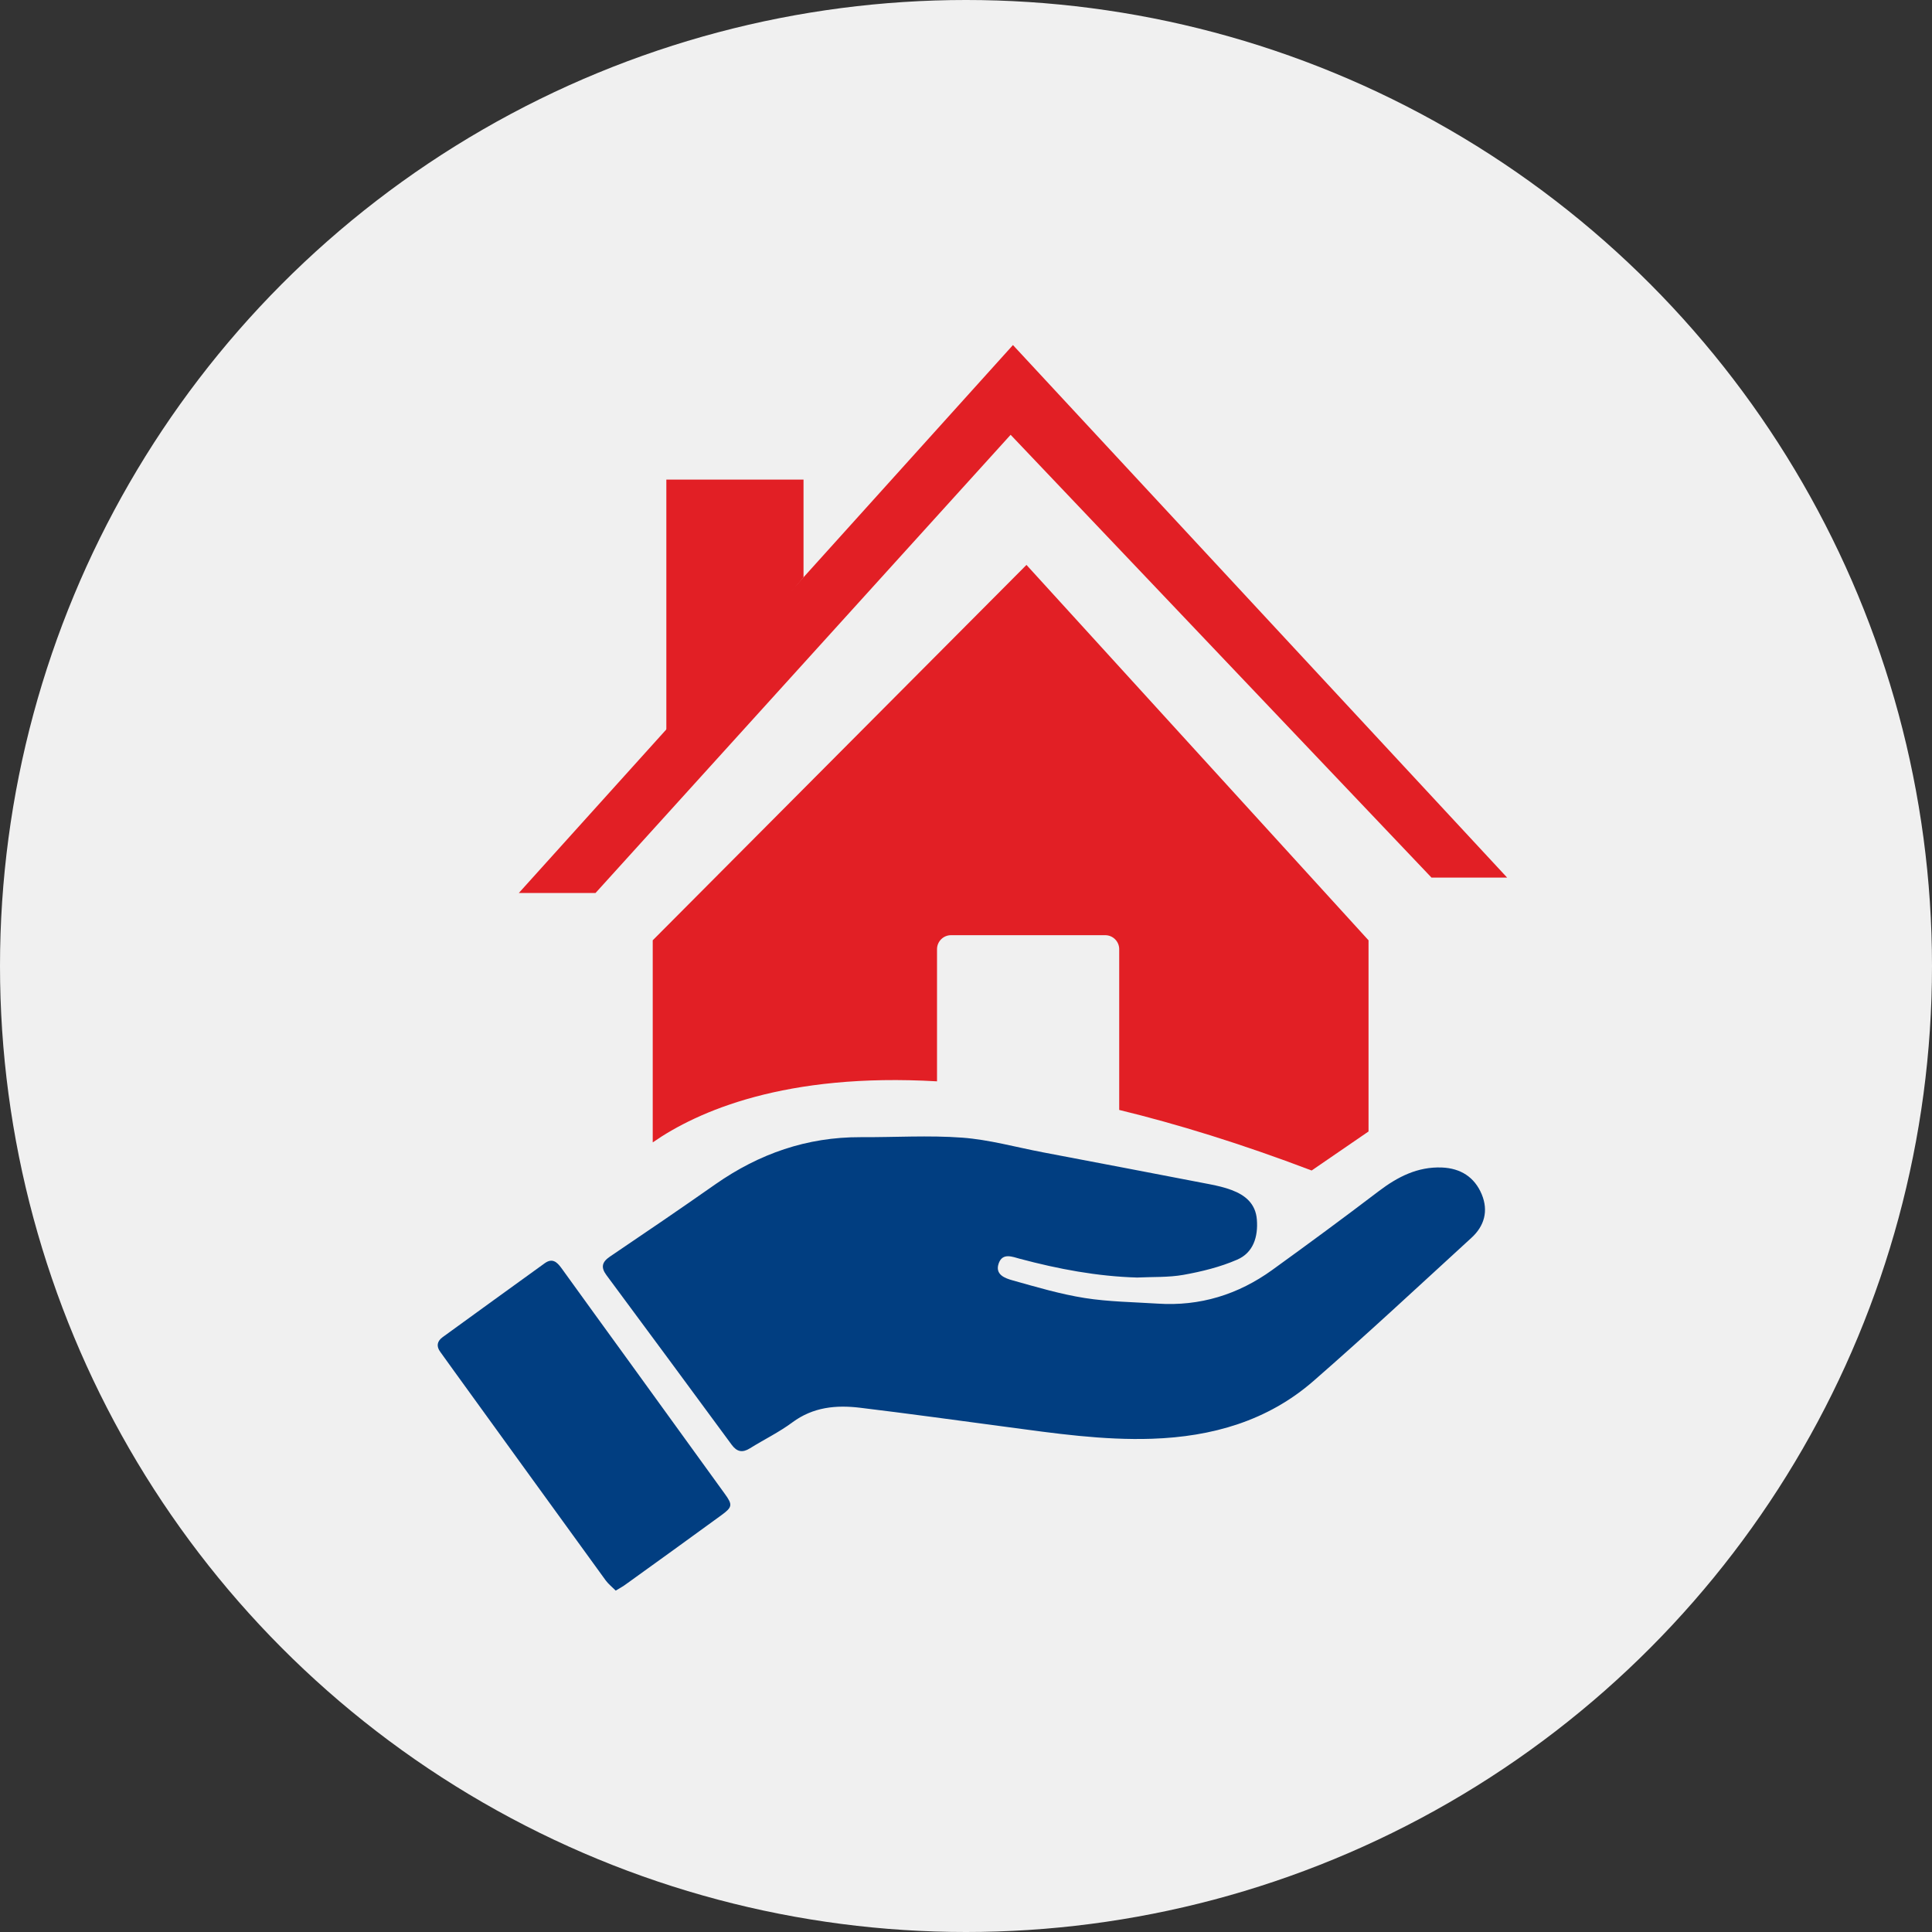
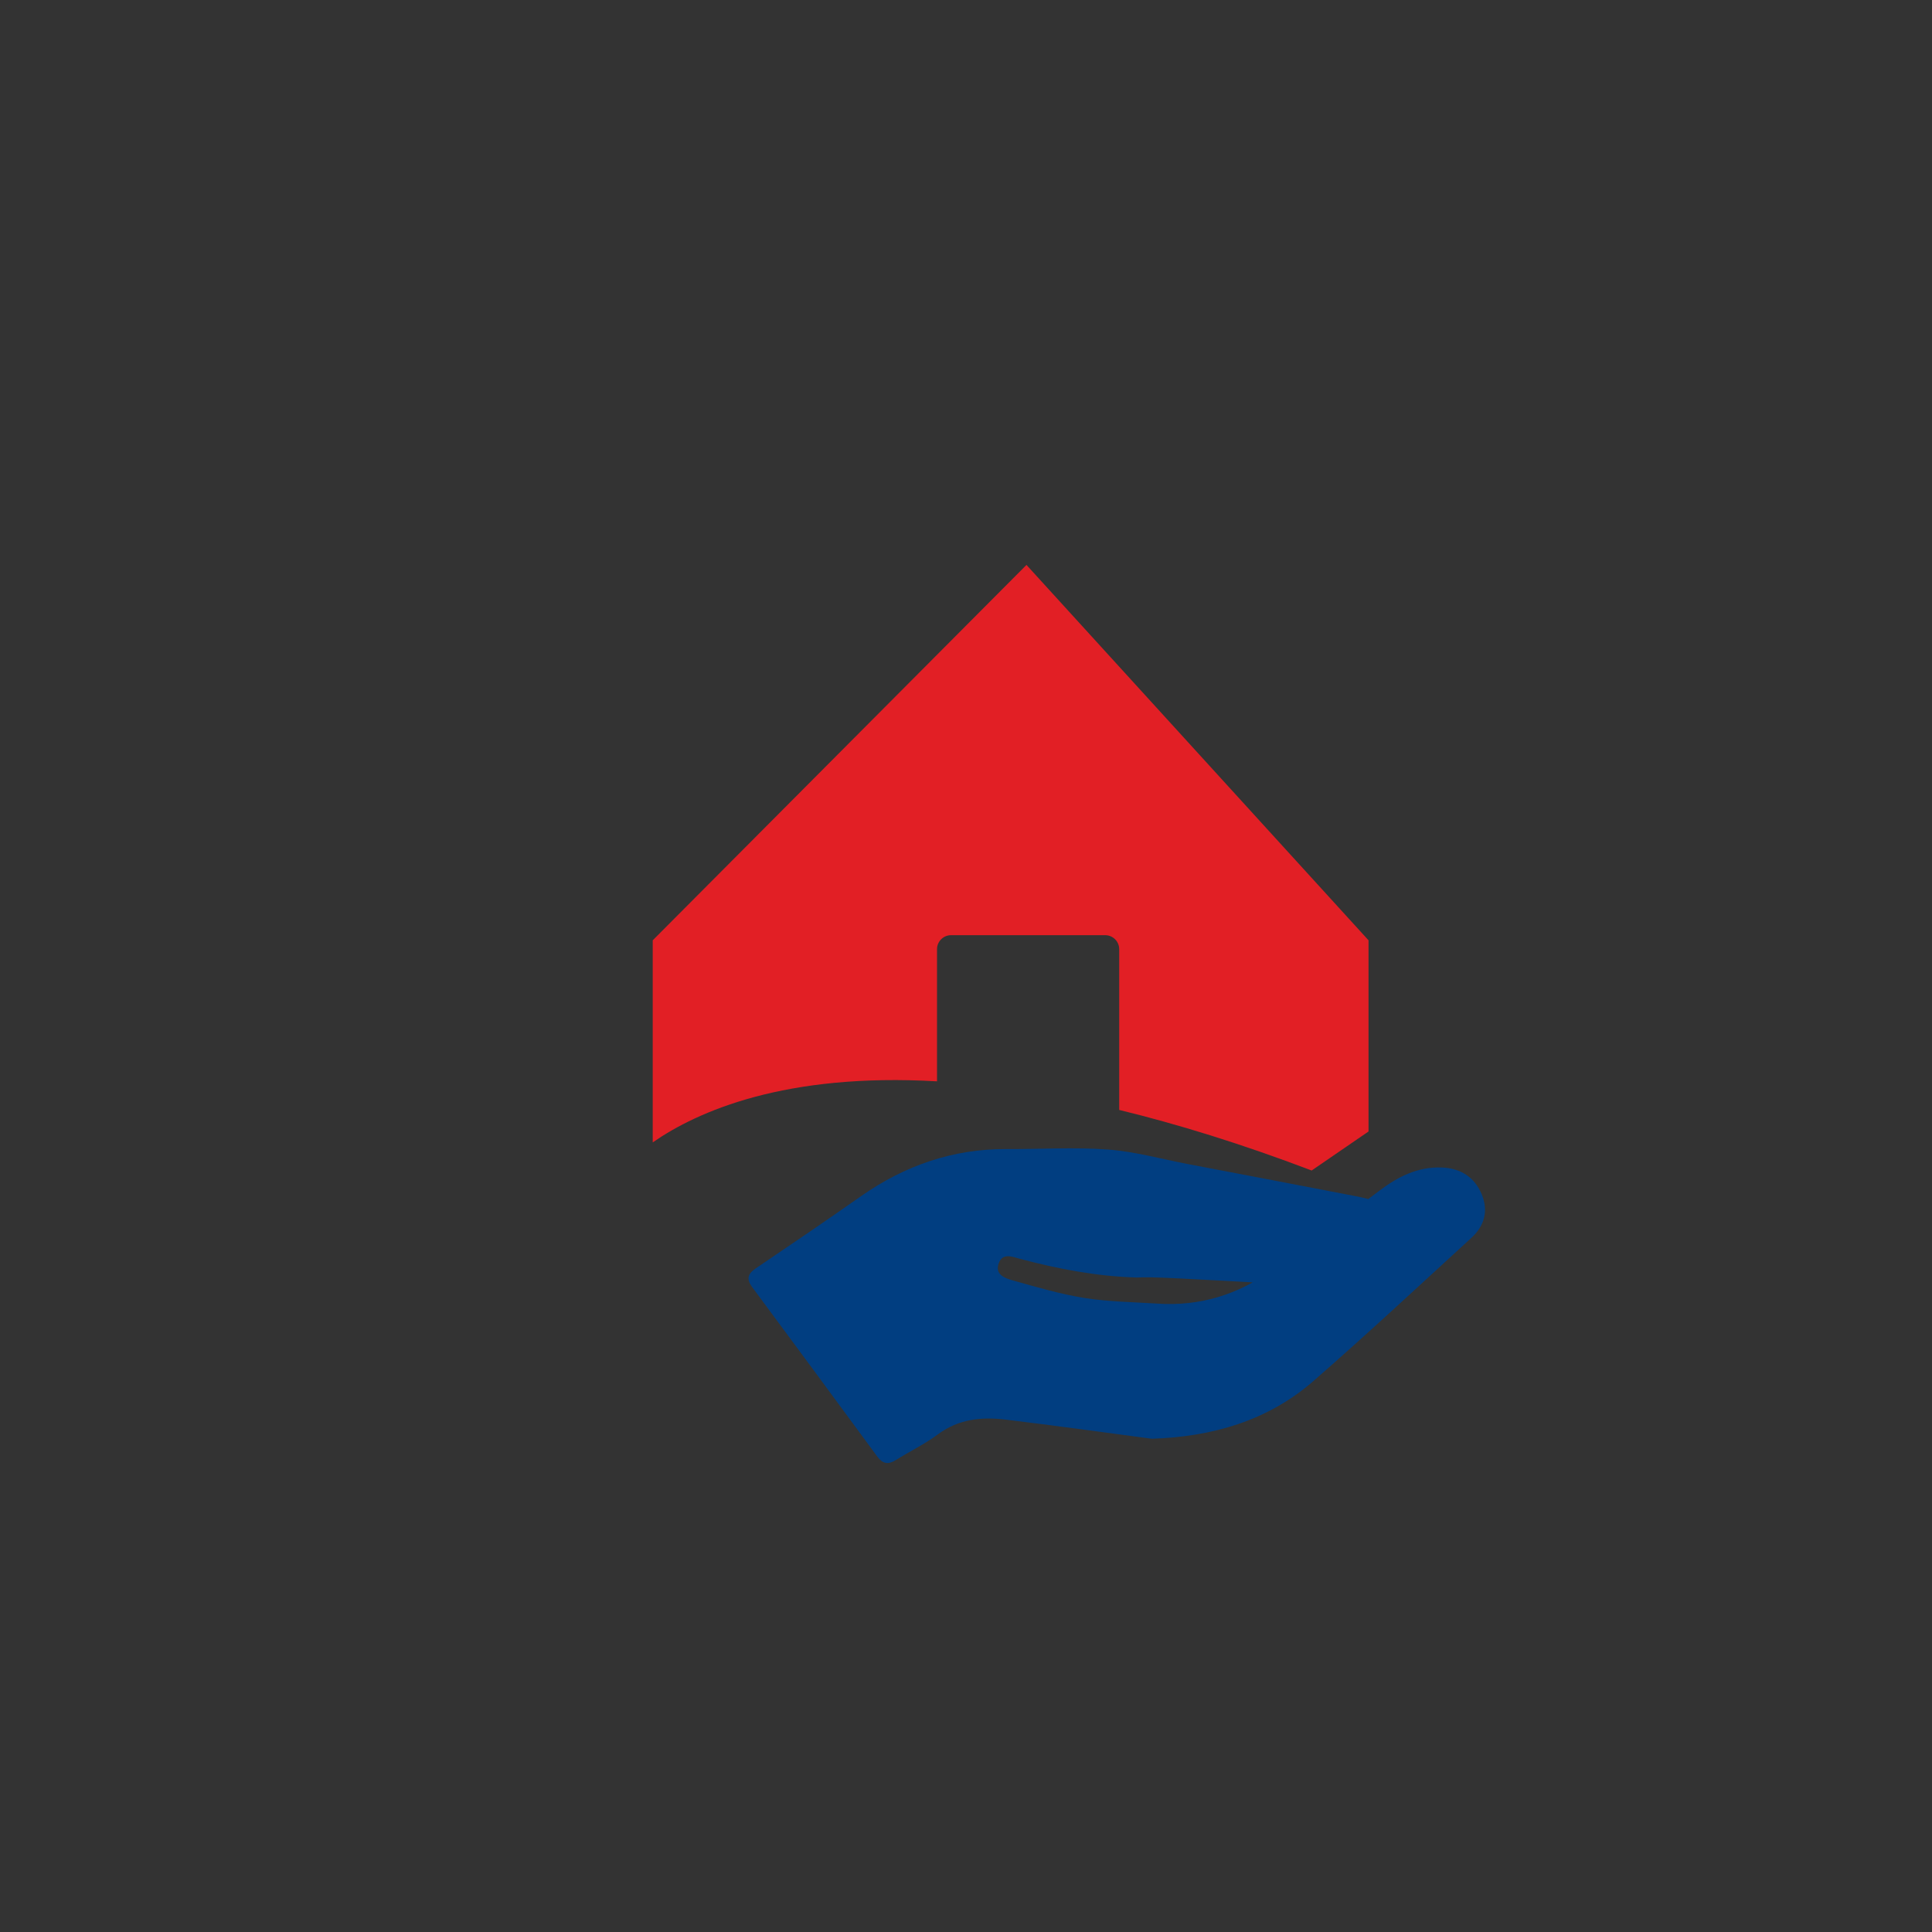
<svg xmlns="http://www.w3.org/2000/svg" version="1.1" id="Layer_1" x="0px" y="0px" viewBox="0 0 200 200" style="enable-background:new 0 0 200 200;" xml:space="preserve">
  <rect x="0" y="0" width="200" height="200" fill="#333333" stroke="none" />
  <style type="text/css">
	.st0{fill:#F0F0F0;}
	.st1{fill:#054080;}
	.st2{fill:#E1242A;}
	.st3{fill:#FFFFFF;}
	.st4{fill:#013E81;}
	.st5{fill:#E21F25;}
</style>
  <g>
-     <circle class="st0" cx="100" cy="100" r="100" />
-     <polygon class="st5" points="53.71,92.44 61.65,92.44 104.62,45.01 148.19,90.85 156.02,90.85 104.86,35.72  " />
-     <polygon class="st5" points="68.98,49.65 68.98,76.56 83.18,59.77 83.18,49.65  " />
    <g>
-       <path class="st4" d="M117.71,132.25c-4.14-0.12-8.15-0.88-12.13-1.94c-0.78-0.21-1.79-0.65-2.19,0.46    c-0.43,1.19,0.67,1.56,1.46,1.78c2.46,0.69,4.92,1.42,7.44,1.82c2.48,0.39,5.03,0.42,7.55,0.58c4.38,0.29,8.34-0.94,11.87-3.49    c3.71-2.68,7.39-5.39,11.03-8.16c1.95-1.48,4.02-2.54,6.53-2.44c1.92,0.08,3.37,0.98,4.12,2.78c0.71,1.72,0.27,3.28-1.07,4.5    c-5.43,4.97-10.81,9.99-16.35,14.82c-4.75,4.14-10.5,5.77-16.72,5.98c-5.08,0.17-10.08-0.56-15.08-1.23    c-5.04-0.67-10.08-1.37-15.13-1.98c-2.48-0.3-4.86-0.08-7.01,1.51c-1.37,1.02-2.94,1.78-4.4,2.69c-0.77,0.48-1.34,0.37-1.88-0.36    c-4.32-5.87-8.64-11.73-12.98-17.58c-0.59-0.8-0.45-1.35,0.36-1.9c3.67-2.48,7.33-4.97,10.95-7.51c4.51-3.15,9.46-4.88,15-4.86    c3.52,0.02,7.05-0.21,10.54,0.05c2.79,0.21,5.53,0.98,8.3,1.51c5.78,1.1,11.57,2.2,17.35,3.32c0.75,0.15,1.51,0.32,2.22,0.59    c1.42,0.53,2.49,1.41,2.62,3.06c0.14,1.79-0.37,3.43-2.04,4.15c-1.75,0.76-3.66,1.23-5.55,1.57    C120.95,132.25,119.31,132.17,117.71,132.25z" />
-       <path class="st4" d="M63.74,164.66c-0.37-0.37-0.76-0.68-1.04-1.06c-5.24-7.22-10.48-14.46-15.71-21.69    c-0.47-0.65-0.94-1.31-1.41-1.96c-0.43-0.58-0.34-1.1,0.23-1.52c3.52-2.56,7.05-5.11,10.58-7.66c0.78-0.56,1.26-0.14,1.72,0.49    c2.31,3.21,4.63,6.4,6.95,9.6c3.33,4.59,6.65,9.18,9.97,13.78c0.83,1.14,0.79,1.38-0.35,2.21c-3.28,2.39-6.57,4.77-9.87,7.14    C64.52,164.21,64.2,164.38,63.74,164.66z" />
+       <path class="st4" d="M117.71,132.25c-4.14-0.12-8.15-0.88-12.13-1.94c-0.78-0.21-1.79-0.65-2.19,0.46    c-0.43,1.19,0.67,1.56,1.46,1.78c2.46,0.69,4.92,1.42,7.44,1.82c2.48,0.39,5.03,0.42,7.55,0.58c4.38,0.29,8.34-0.94,11.87-3.49    c3.71-2.68,7.39-5.39,11.03-8.16c1.95-1.48,4.02-2.54,6.53-2.44c1.92,0.08,3.37,0.98,4.12,2.78c0.71,1.72,0.27,3.28-1.07,4.5    c-5.43,4.97-10.81,9.99-16.35,14.82c-4.75,4.14-10.5,5.77-16.72,5.98c-5.04-0.67-10.08-1.37-15.13-1.98c-2.48-0.3-4.86-0.08-7.01,1.51c-1.37,1.02-2.94,1.78-4.4,2.69c-0.77,0.48-1.34,0.37-1.88-0.36    c-4.32-5.87-8.64-11.73-12.98-17.58c-0.59-0.8-0.45-1.35,0.36-1.9c3.67-2.48,7.33-4.97,10.95-7.51c4.51-3.15,9.46-4.88,15-4.86    c3.52,0.02,7.05-0.21,10.54,0.05c2.79,0.21,5.53,0.98,8.3,1.51c5.78,1.1,11.57,2.2,17.35,3.32c0.75,0.15,1.51,0.32,2.22,0.59    c1.42,0.53,2.49,1.41,2.62,3.06c0.14,1.79-0.37,3.43-2.04,4.15c-1.75,0.76-3.66,1.23-5.55,1.57    C120.95,132.25,119.31,132.17,117.71,132.25z" />
    </g>
    <path class="st5" d="M106.26,58.48L67.57,97.34v20.92c4.67-3.24,13.75-7.23,29.43-6.32V98.26c0-0.8,0.65-1.45,1.45-1.45h7.98h7.98   c0.8,0,1.45,0.65,1.45,1.45v16.64c6,1.46,12.61,3.49,19.92,6.27l5.89-4.04V97.34L106.26,58.48z" />
  </g>
</svg>